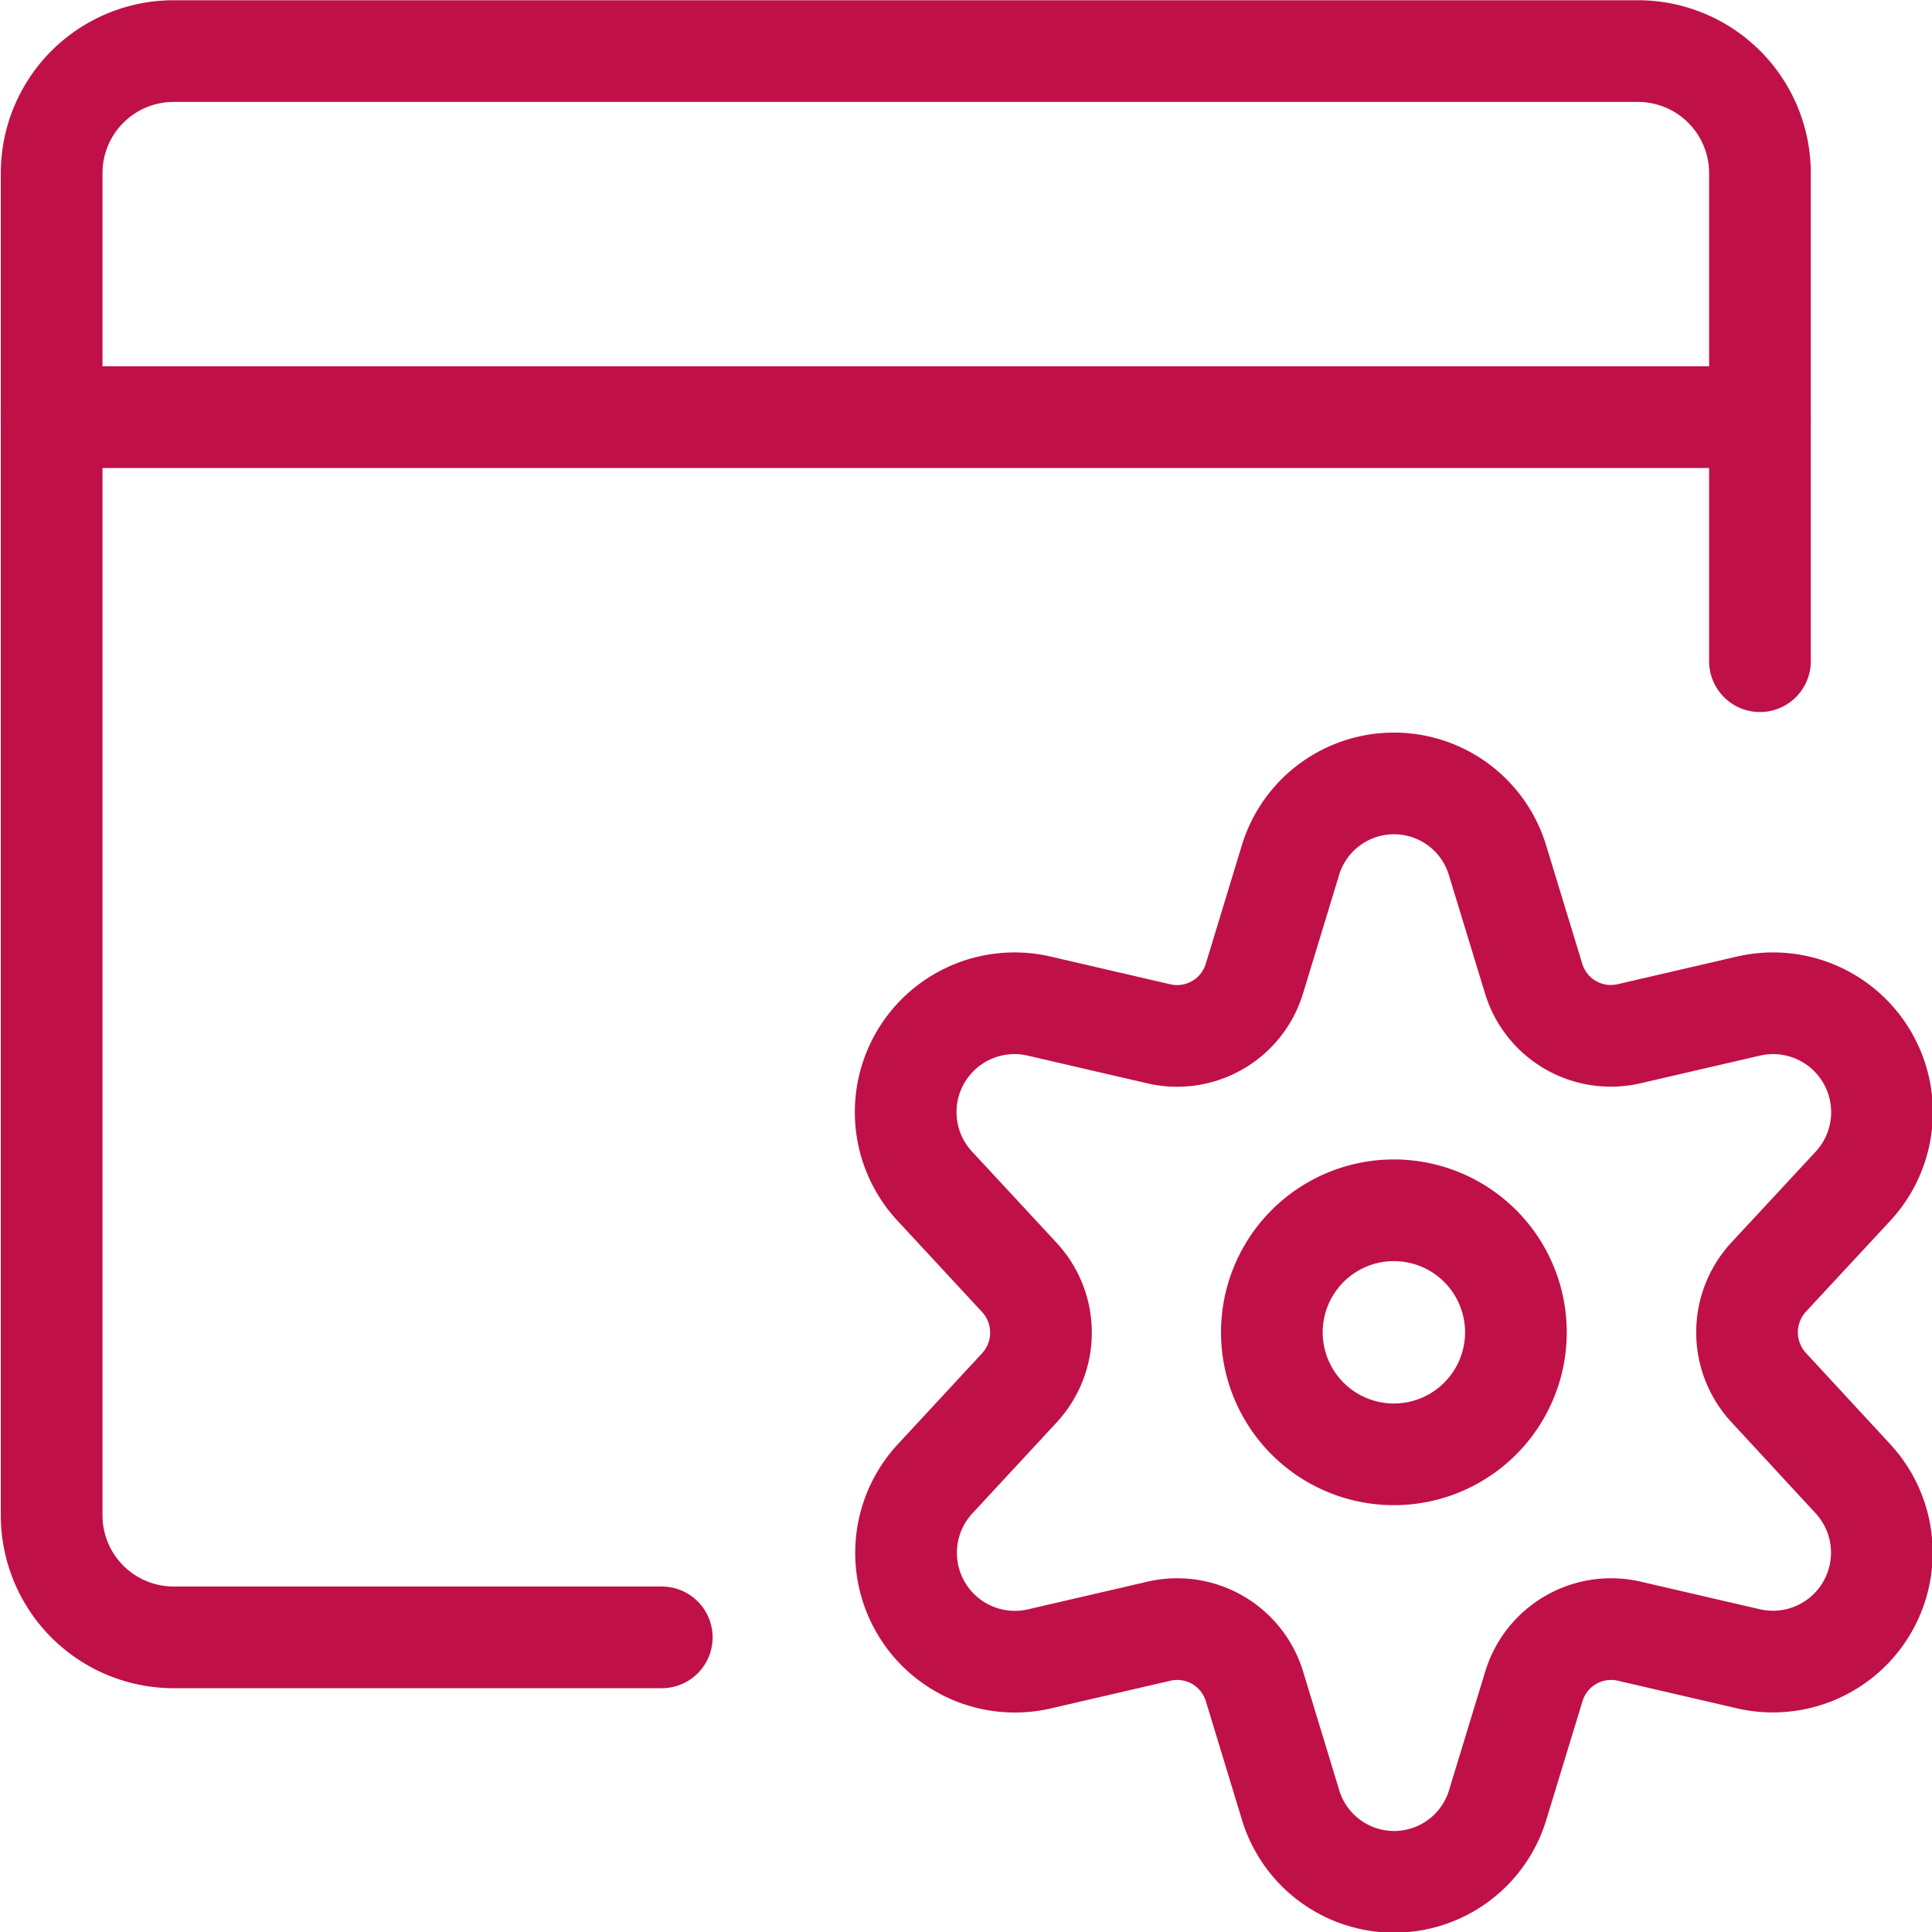
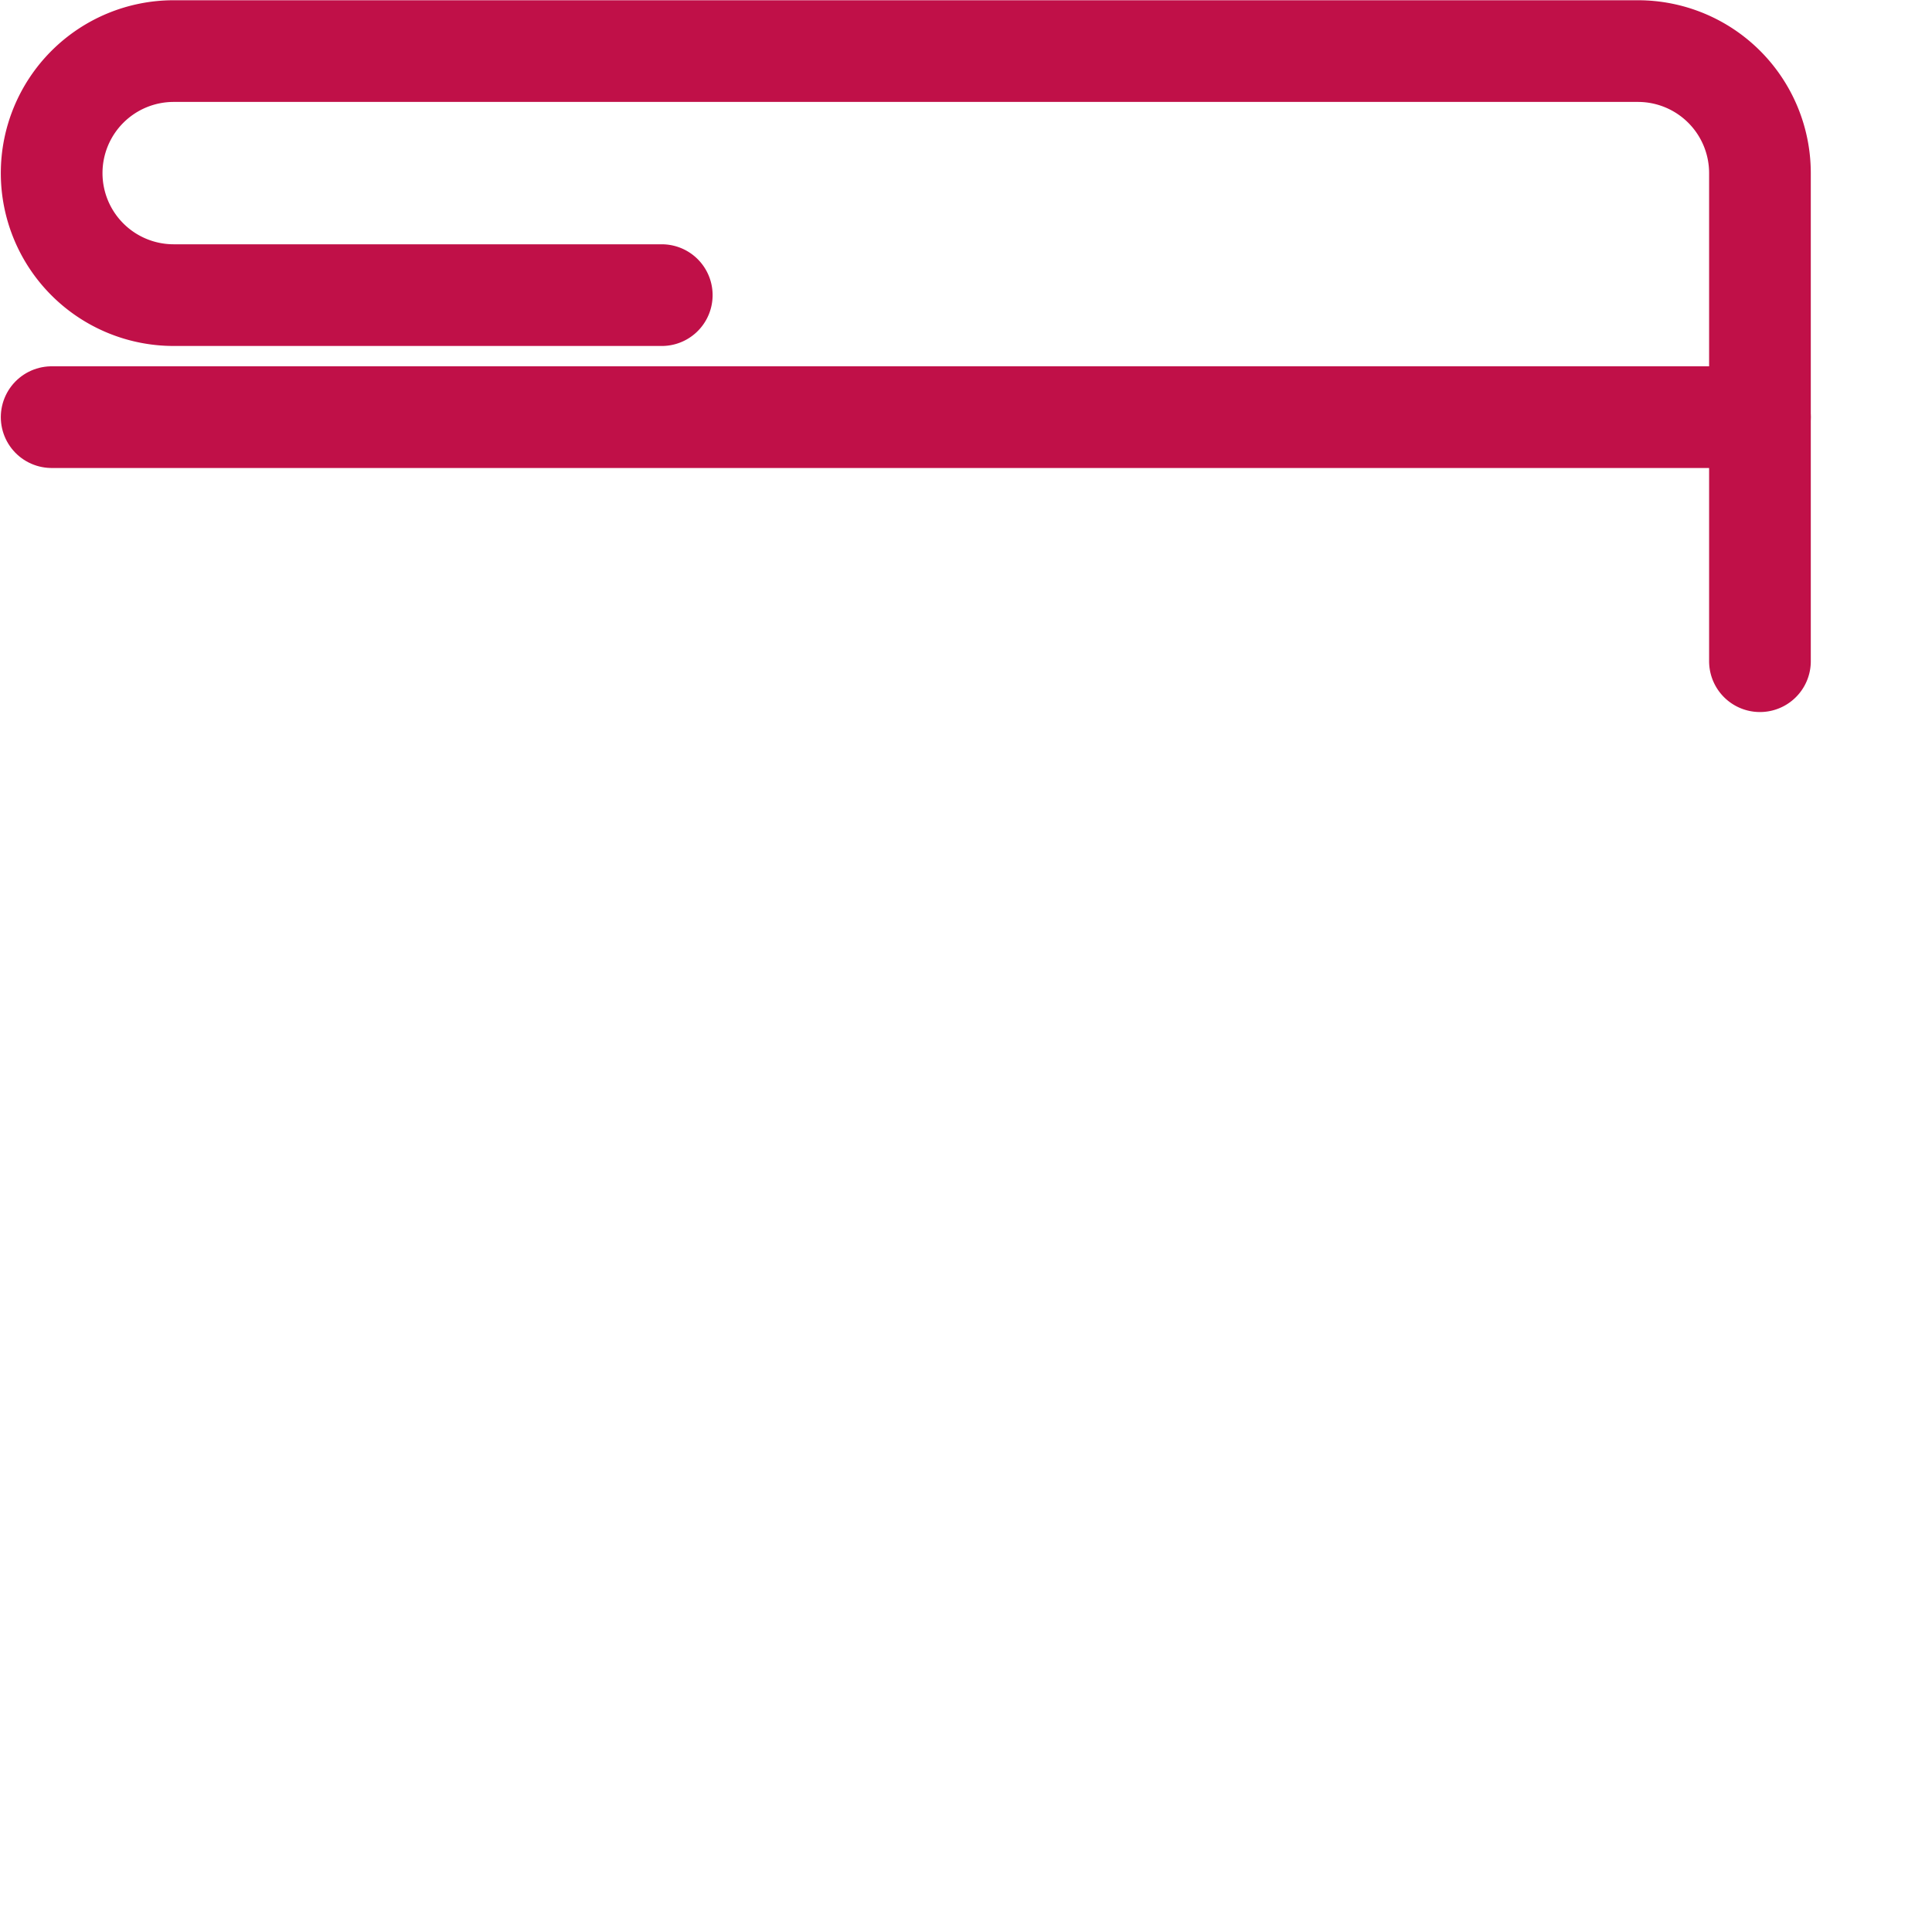
<svg xmlns="http://www.w3.org/2000/svg" viewBox="0.125 0.125 23.75 23.75" stroke-width="1.25">
-   <path d="M21.76 8.253v-6a1.5 1.5 0 0 0-1.5-1.5h-18a1.5 1.5 0 0 0-1.5 1.5v16.5a1.5 1.5 0 0 0 1.5 1.5h6" fill="none" stroke="#c01048" stroke-linecap="round" stroke-linejoin="round" />
+   <path d="M21.76 8.253v-6a1.5 1.5 0 0 0-1.5-1.5h-18a1.5 1.5 0 0 0-1.5 1.5a1.5 1.5 0 0 0 1.5 1.5h6" fill="none" stroke="#c01048" stroke-linecap="round" stroke-linejoin="round" />
  <path d="M.76 5.253h21" fill="none" stroke="#c01048" stroke-linecap="round" stroke-linejoin="round" />
-   <path d="M15.76 16.503a1.5 1.5 0 1 0 3 0 1.5 1.5 0 1 0-3 0Z" fill="none" stroke="#c01048" stroke-linecap="round" stroke-linejoin="round" />
-   <path d="m18.534 10.7.443 1.452a.992.992 0 0 0 1.173.681l1.472-.341a1.339 1.339 0 0 1 1.278 2.219l-1.031 1.111a1 1 0 0 0 0 1.362L22.9 18.3a1.339 1.339 0 0 1-1.275 2.218l-1.472-.341a.992.992 0 0 0-1.173.681l-.443 1.452a1.33 1.33 0 0 1-2.548 0l-.442-1.452a.993.993 0 0 0-1.174-.681l-1.472.341a1.338 1.338 0 0 1-1.277-2.218l1.03-1.112a1 1 0 0 0 0-1.362l-1.03-1.111a1.338 1.338 0 0 1 1.276-2.222l1.472.341a.993.993 0 0 0 1.174-.681l.442-1.452a1.33 1.33 0 0 1 2.546-.001Z" fill="none" stroke="#c01048" stroke-linecap="round" stroke-linejoin="round" />
</svg>